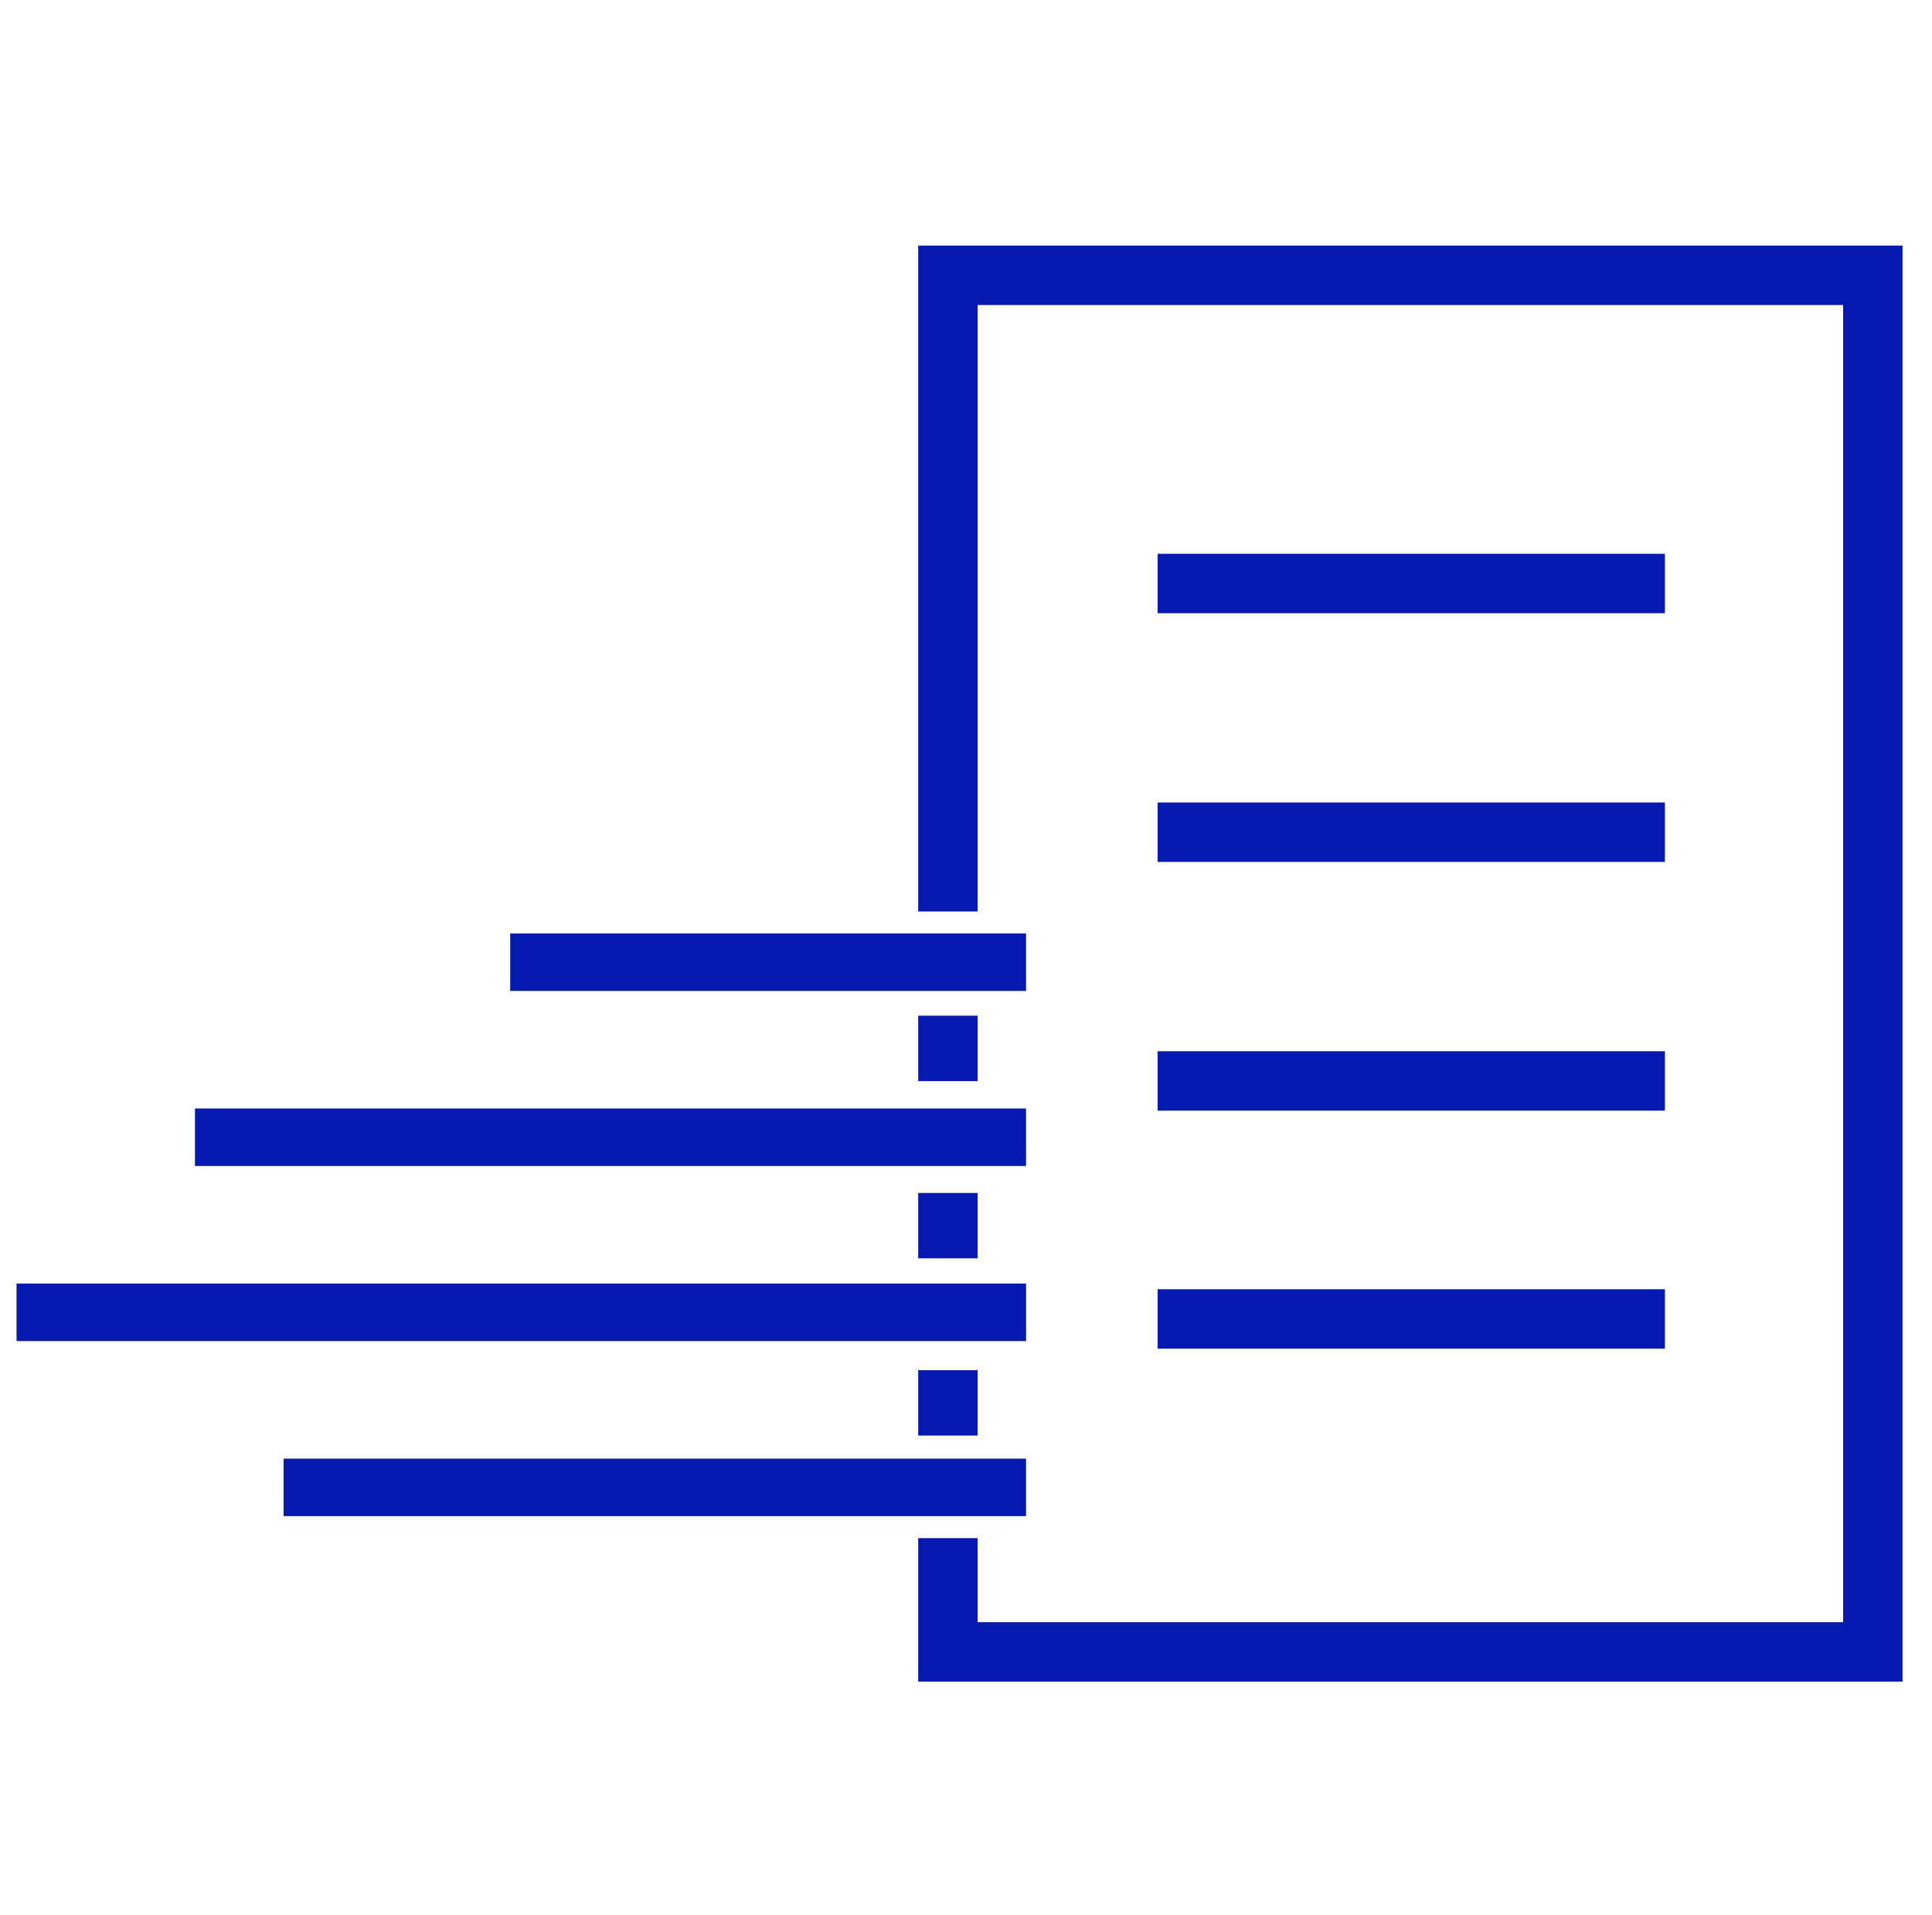
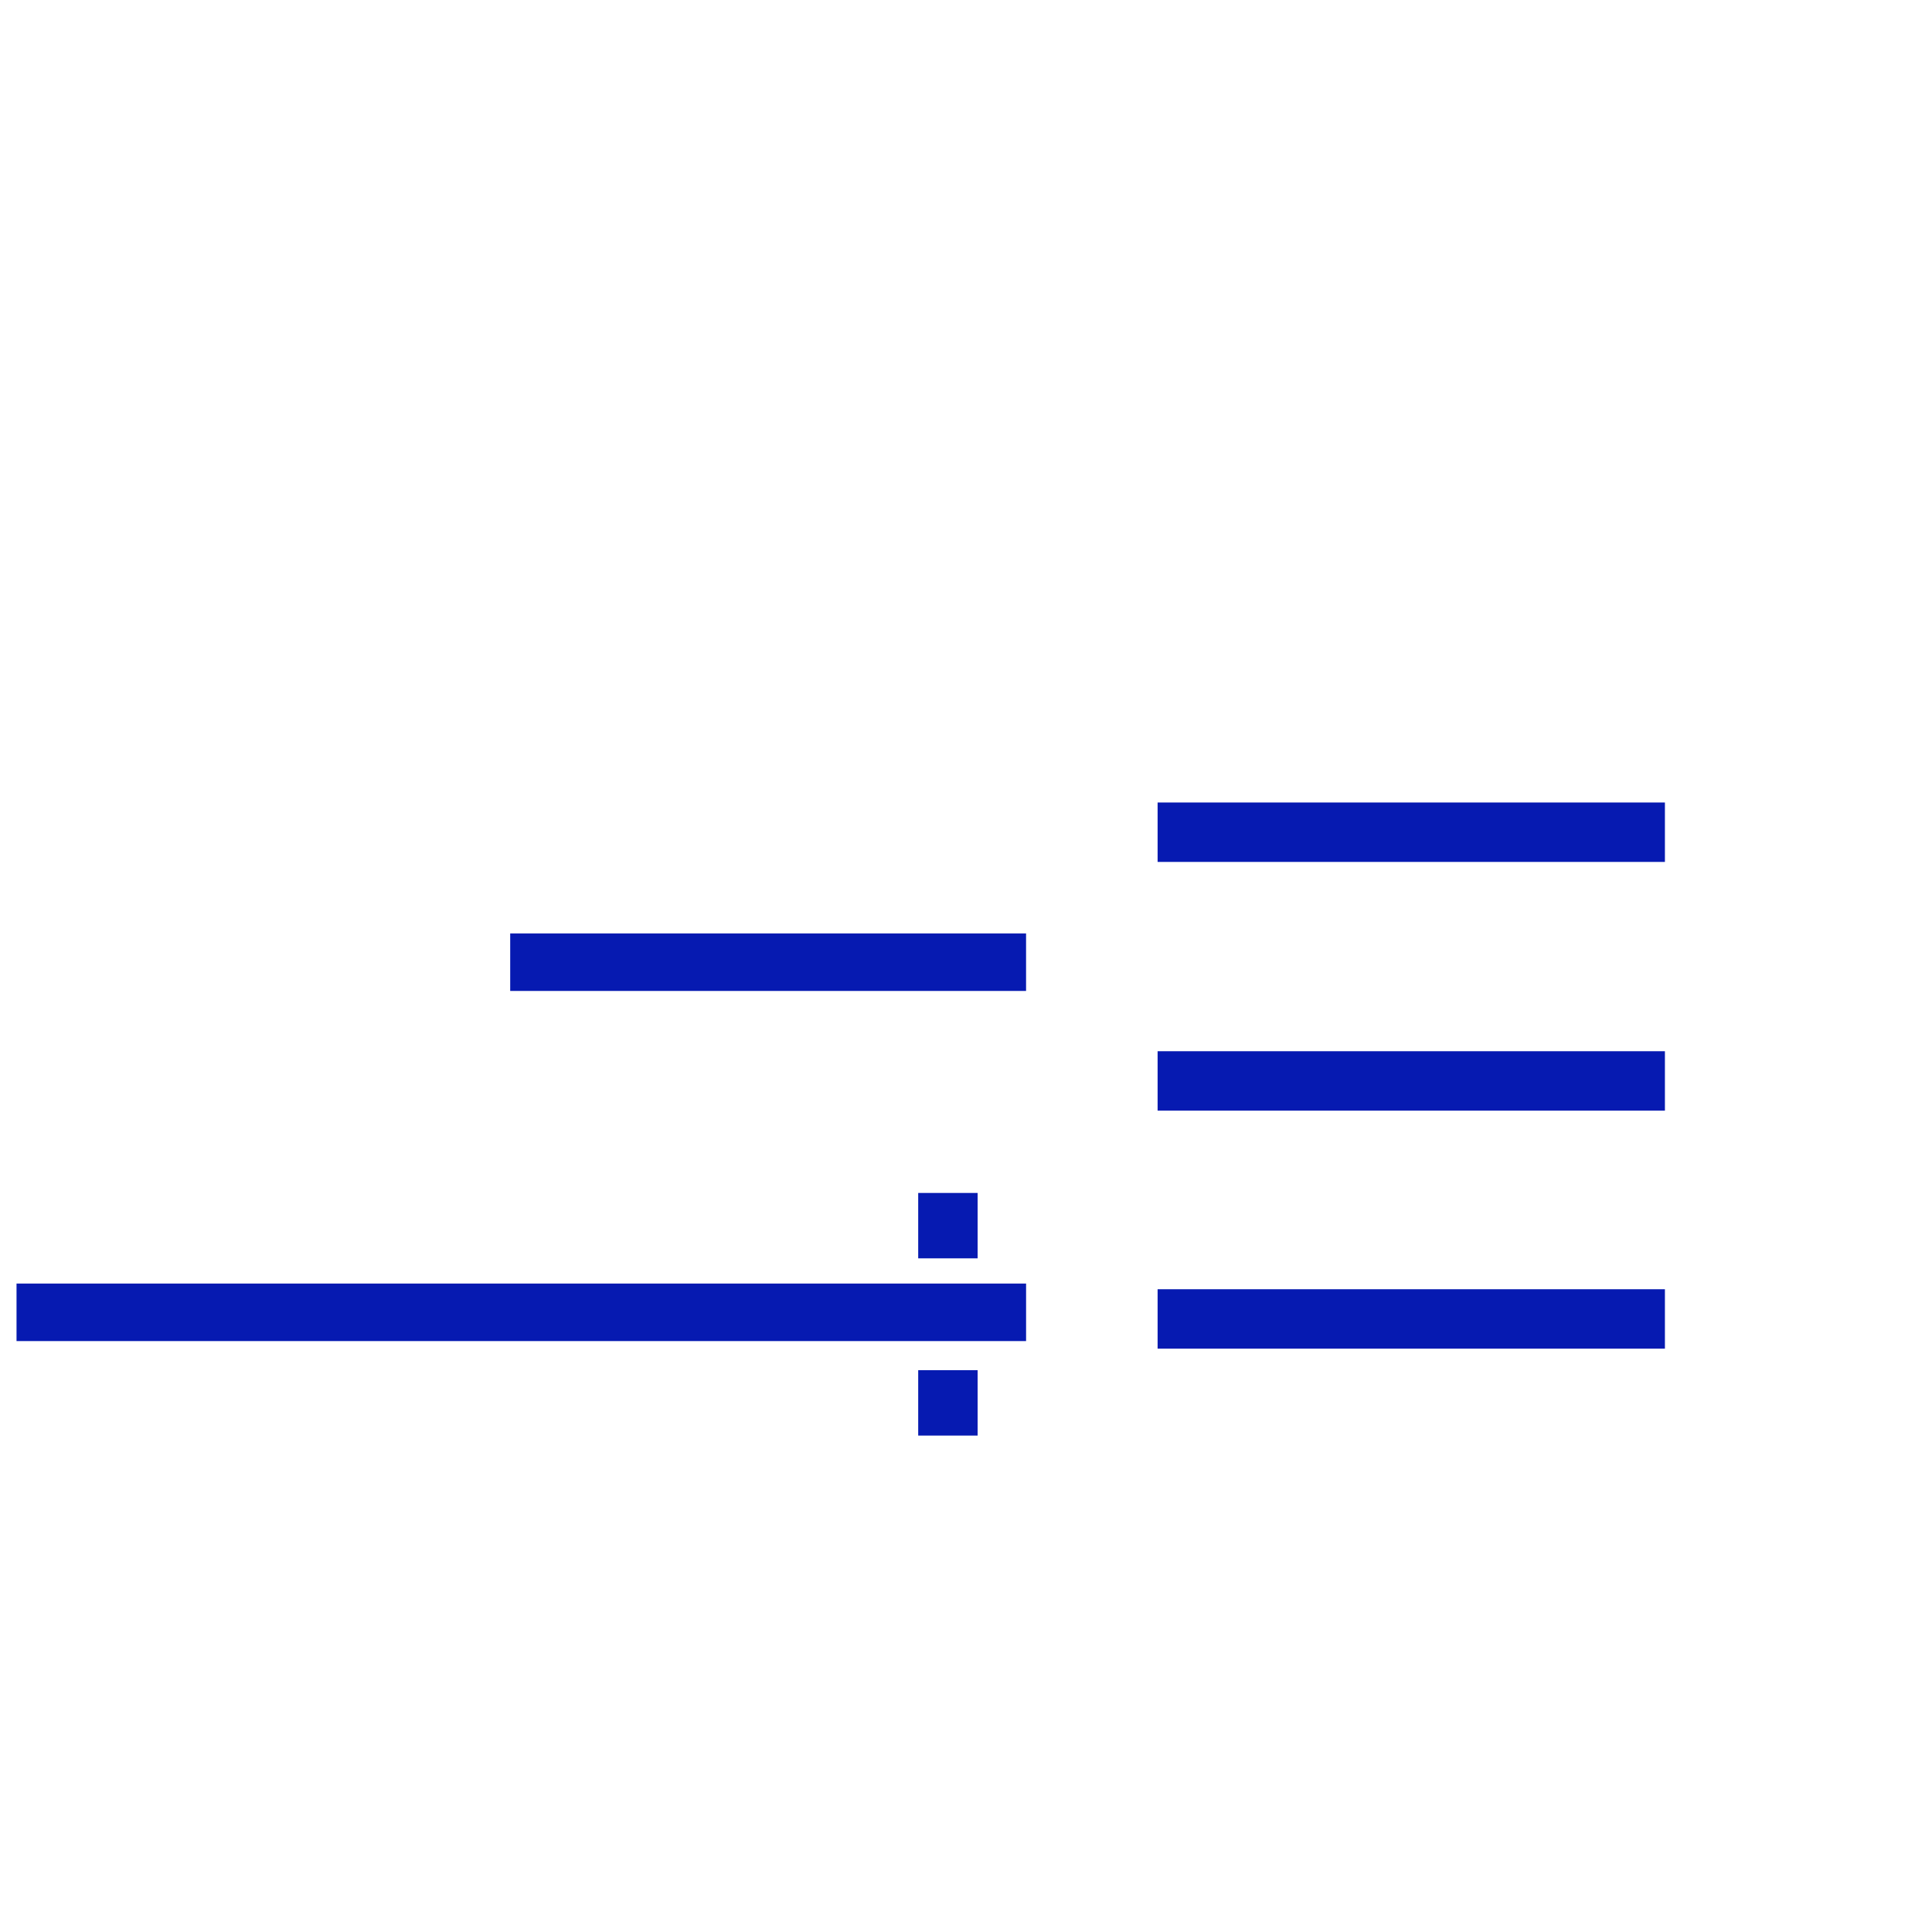
<svg xmlns="http://www.w3.org/2000/svg" xmlns:ns1="http://sodipodi.sourceforge.net/DTD/sodipodi-0.dtd" xmlns:ns2="http://www.inkscape.org/namespaces/inkscape" viewBox="0 0 115 114" fill="none" version="1.1" id="svg26" ns1:docname="2021_Icon-fast-capture.svg" ns2:version="0.92.4 (5da689c313, 2019-01-14)">
  <defs id="defs30" />
  <ns1:namedview pagecolor="#ffffff" bordercolor="#666666" borderopacity="1" objecttolerance="10" gridtolerance="10" guidetolerance="10" ns2:pageopacity="0" ns2:pageshadow="2" ns2:window-width="1858" ns2:window-height="1057" id="namedview28" showgrid="false" ns2:zoom="2.0701754" ns2:cx="57.5" ns2:cy="57" ns2:window-x="54" ns2:window-y="347" ns2:window-maximized="1" ns2:current-layer="svg26" />
-   <path d="M 99.102,32.964 H 68.905 v 3.537 h 30.197 z" id="path2" ns2:connector-curvature="0" style="fill:#061ab1;stroke-width:1.208" />
  <path d="M 99.102,47.768 H 68.905 v 3.537 h 30.197 z" id="path4" ns2:connector-curvature="0" style="fill:#061ab1;stroke-width:1.208" />
  <path d="M 99.102,62.573 H 68.905 v 3.537 h 30.197 z" id="path6" ns2:connector-curvature="0" style="fill:#061ab1;stroke-width:1.208" />
  <path d="M 99.102,76.74 H 68.905 v 3.537 h 30.197 z" id="path8" ns2:connector-curvature="0" style="fill:#061ab1;stroke-width:1.208" />
  <path d="M 58.192,81.559 H 54.655 v 3.892 h 3.537 z" id="path10" ns2:connector-curvature="0" style="fill:#061ab1;stroke-width:1.208" />
  <path d="M 58.192,71.009 H 54.655 v 3.892 h 3.537 z" id="path12" ns2:connector-curvature="0" style="fill:#061ab1;stroke-width:1.208" />
-   <path d="M 54.655,14.618 V 54.255 h 3.537 V 18.155 H 109.711 V 96.558 H 58.192 v -5.002 H 54.655 v 8.539 h 58.592 V 14.618 Z" id="path14" ns2:connector-curvature="0" style="fill:#061ab1;stroke-width:1.208" />
  <path d="M 61.075,55.561 H 30.369 v 3.424 h 30.706 z" id="path16" ns2:connector-curvature="0" style="fill:#061ab1;stroke-width:1.208" />
-   <path d="M 61.075,65.982 H 11.605 v 3.424 h 49.471 z" id="path18" ns2:connector-curvature="0" style="fill:#061ab1;stroke-width:1.208" />
  <path d="M 61.076,76.402 H 0.984 v 3.424 H 61.076 Z" id="path20" ns2:connector-curvature="0" style="fill:#061ab1;stroke-width:1.208" />
-   <path d="M 61.075,86.823 H 16.881 v 3.424 h 44.194 z" id="path22" ns2:connector-curvature="0" style="fill:#061ab1;stroke-width:1.208" />
-   <path d="M 58.192,60.459 H 54.655 v 3.892 h 3.537 z" id="path24" ns2:connector-curvature="0" style="fill:#061ab1;stroke-width:1.208" />
</svg>